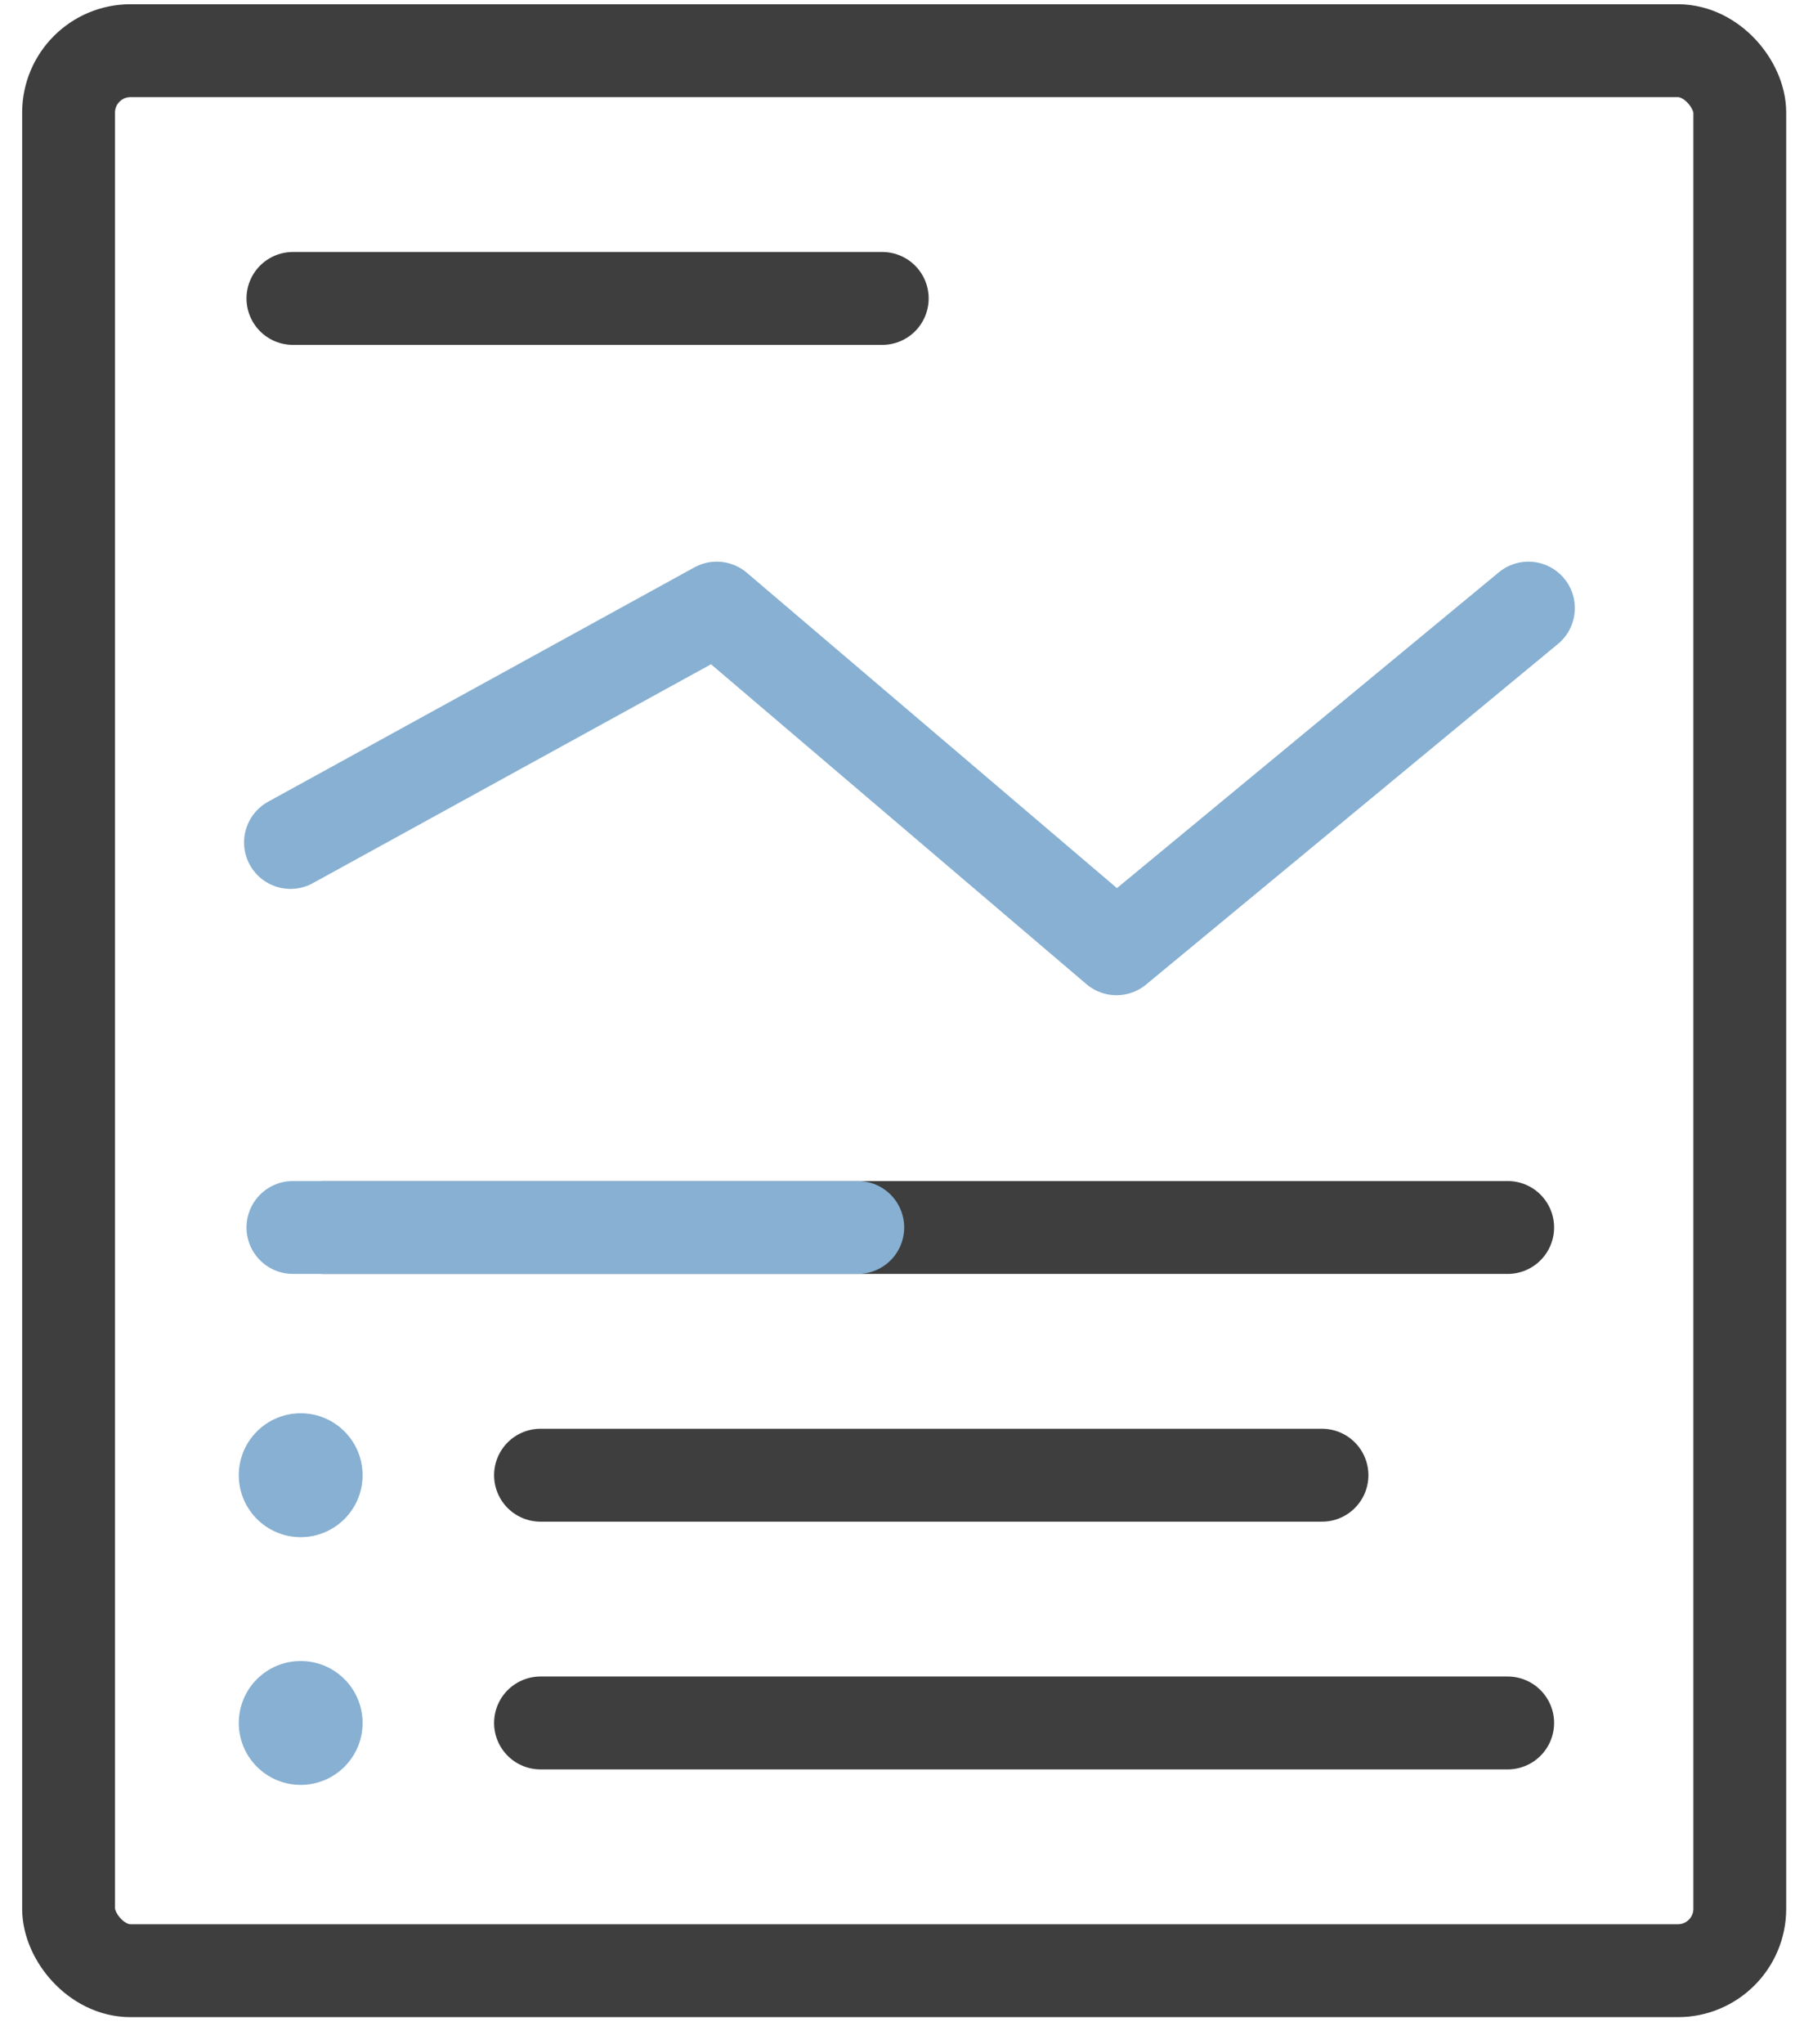
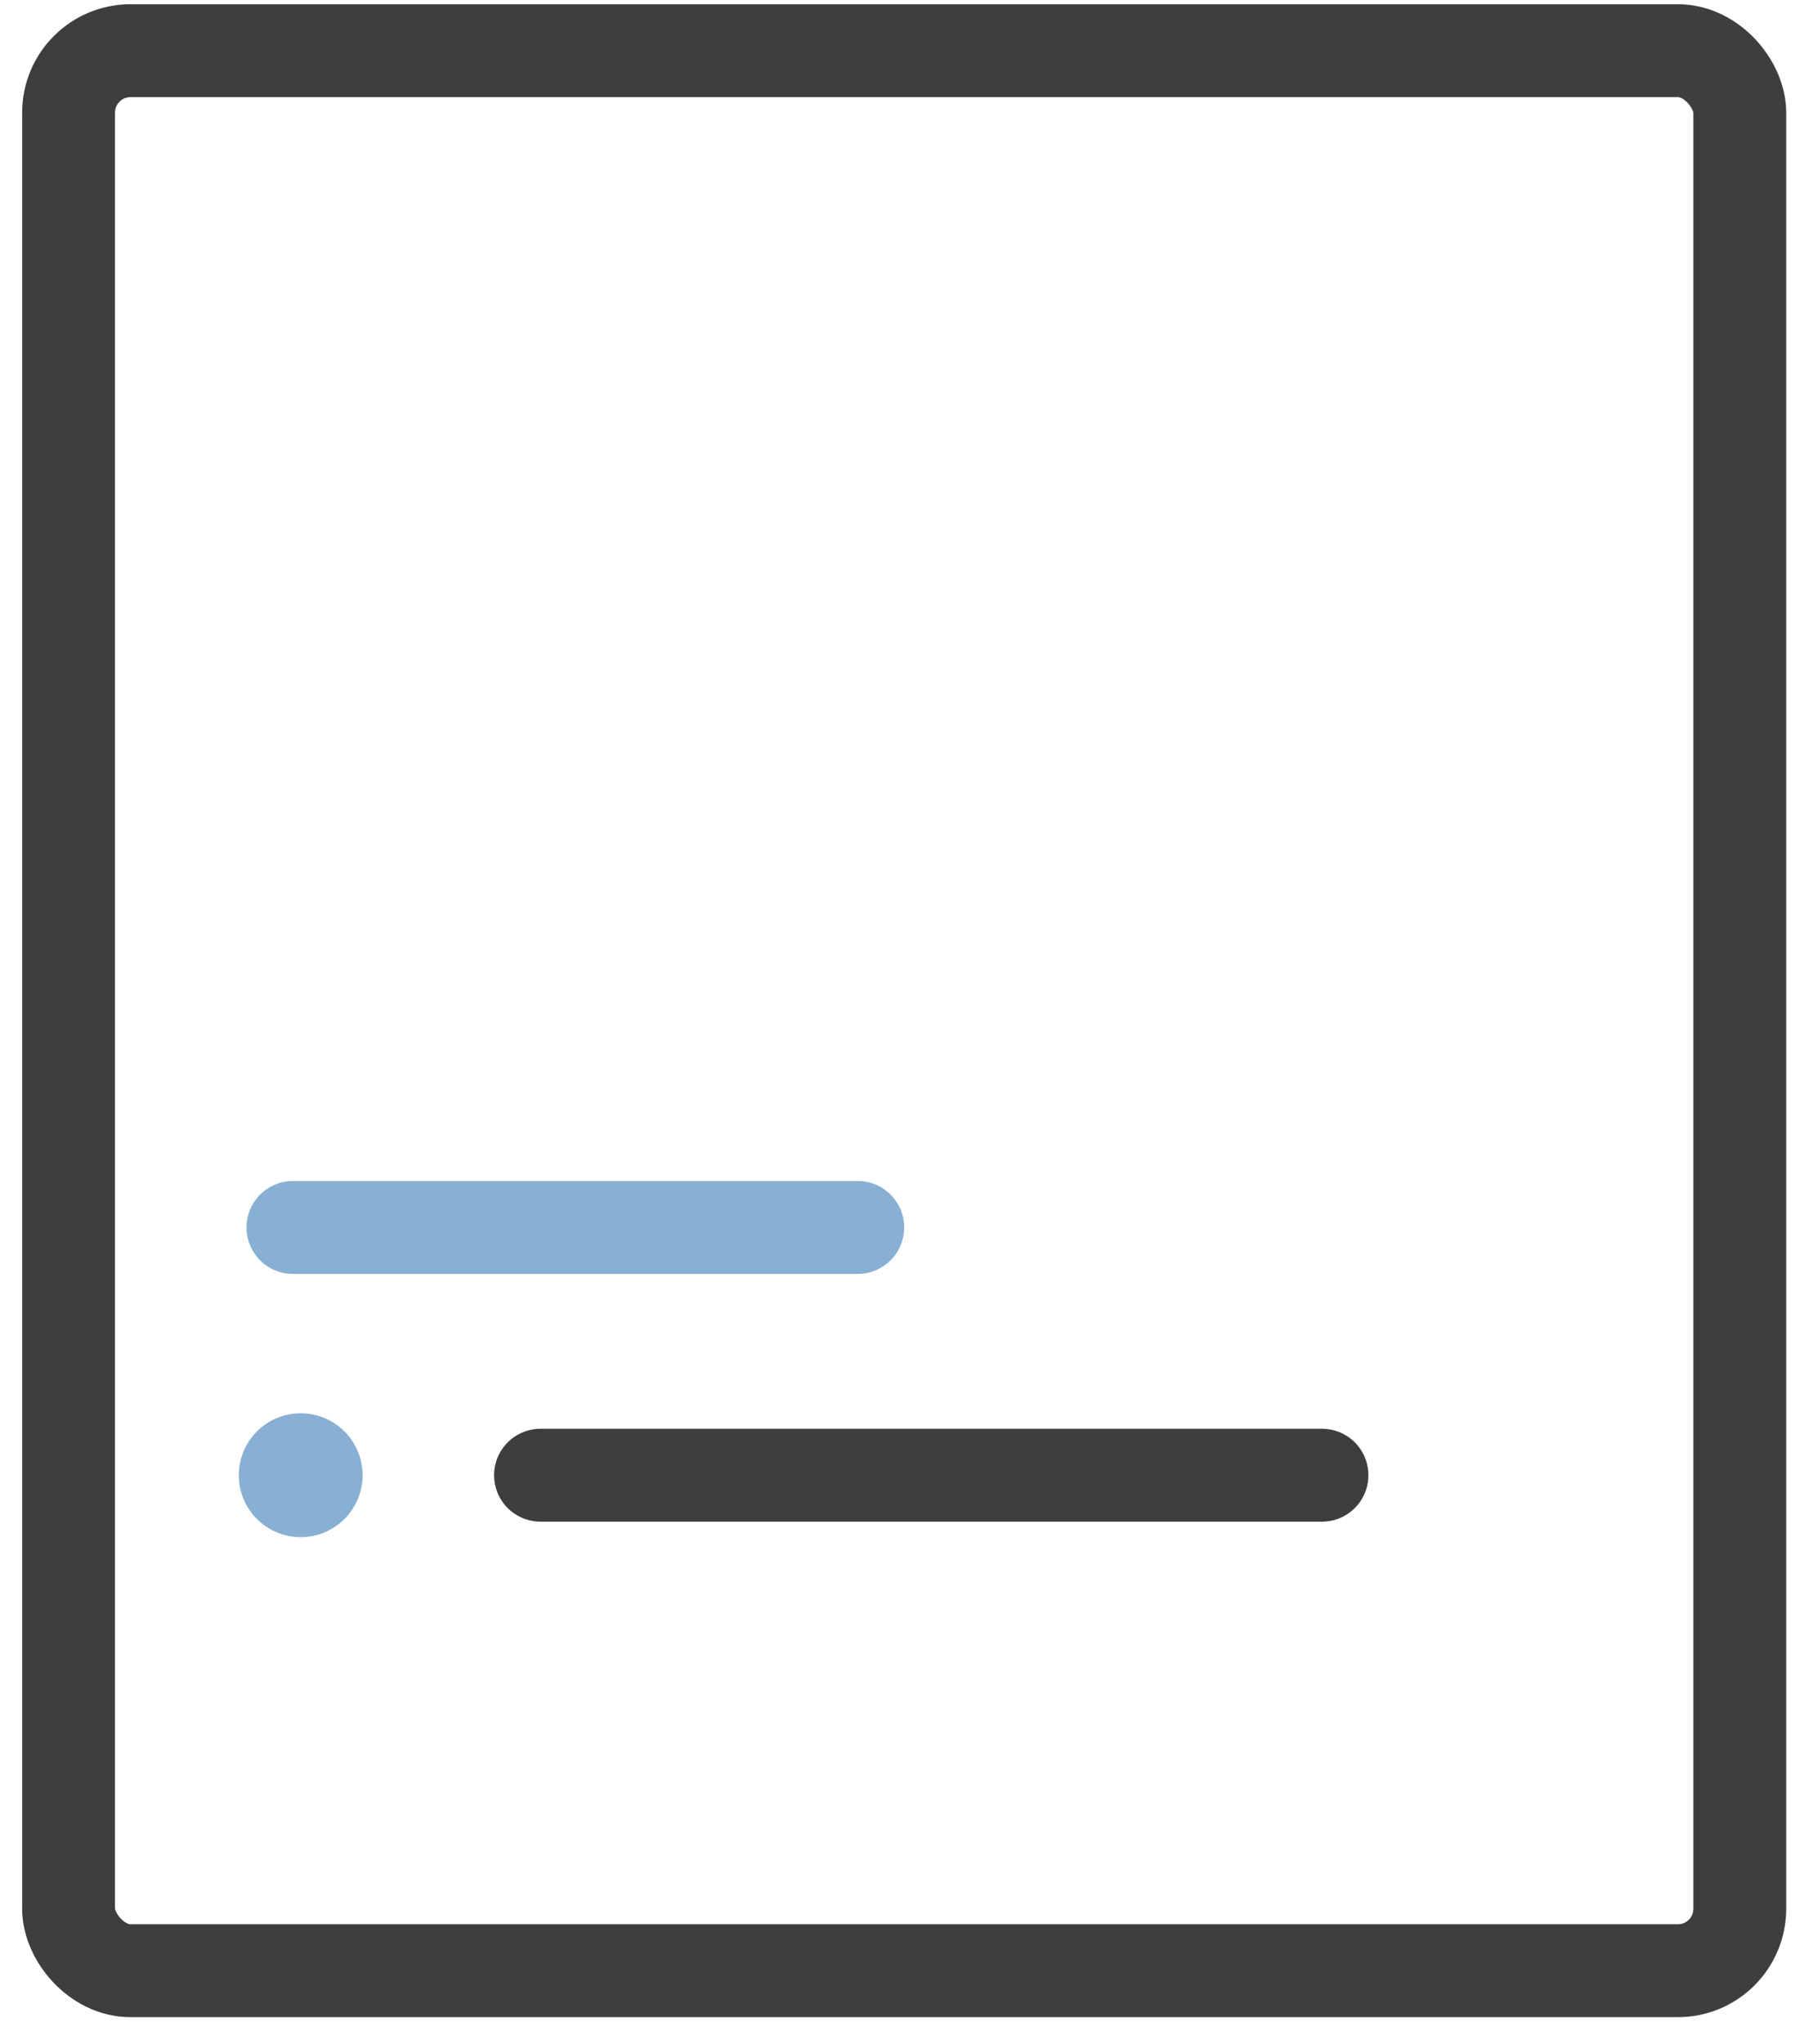
<svg xmlns="http://www.w3.org/2000/svg" width="58px" height="66px" viewBox="0 0 58 66" version="1.1">
  <title>icon_light</title>
  <g id="Marketing-Copy" stroke="none" stroke-width="1" fill="none" fill-rule="evenodd">
    <g id="Asset-Management" transform="translate(-690, -2866)">
      <g id="Group-5" transform="translate(0, 2651)">
        <g id="icon_withword-copy-2" transform="translate(658, 211)">
          <g id="Group" transform="translate(25.216, 0.637)">
            <g id="icon_reporting-copy" transform="translate(9, 5)">
              <rect id="Rectangle" stroke="#3E3E3E" stroke-width="3" x="0" y="0" width="54" height="62" rx="2" />
-               <polyline id="Path-24" stroke="#87B0D2" stroke-width="3" stroke-linecap="round" stroke-linejoin="round" points="7.17 25.567 20.943 18 33.86 29 47.17 18" />
-               <line x1="7.249" y1="8" x2="26.291" y2="8" id="Path-9-Copy-6" stroke="#3E3E3E" stroke-width="3" stroke-linecap="round" />
-               <line x1="8.249" y1="38" x2="46.5" y2="38" id="Path-9-Copy-7" stroke="#3E3E3E" stroke-width="3" stroke-linecap="round" />
              <line x1="7.249" y1="38" x2="25.5" y2="38" id="Path-9-Copy-7" stroke="#87B0D2" stroke-width="3" stroke-linecap="round" />
              <line x1="15.249" y1="46" x2="40.5" y2="46" id="Path-9-Copy-8" stroke="#3E3E3E" stroke-width="3" stroke-linecap="round" />
              <ellipse id="Oval" fill="#87B0D2" cx="7.5" cy="46" rx="2" ry="2" />
-               <ellipse id="Oval-Copy-21" fill="#87B0D2" cx="7.5" cy="54" rx="2" ry="2" />
-               <line x1="15.249" y1="54" x2="46.5" y2="54" id="Path-9-Copy-9" stroke="#3E3E3E" stroke-width="3" stroke-linecap="round" />
            </g>
          </g>
        </g>
      </g>
    </g>
  </g>
</svg>